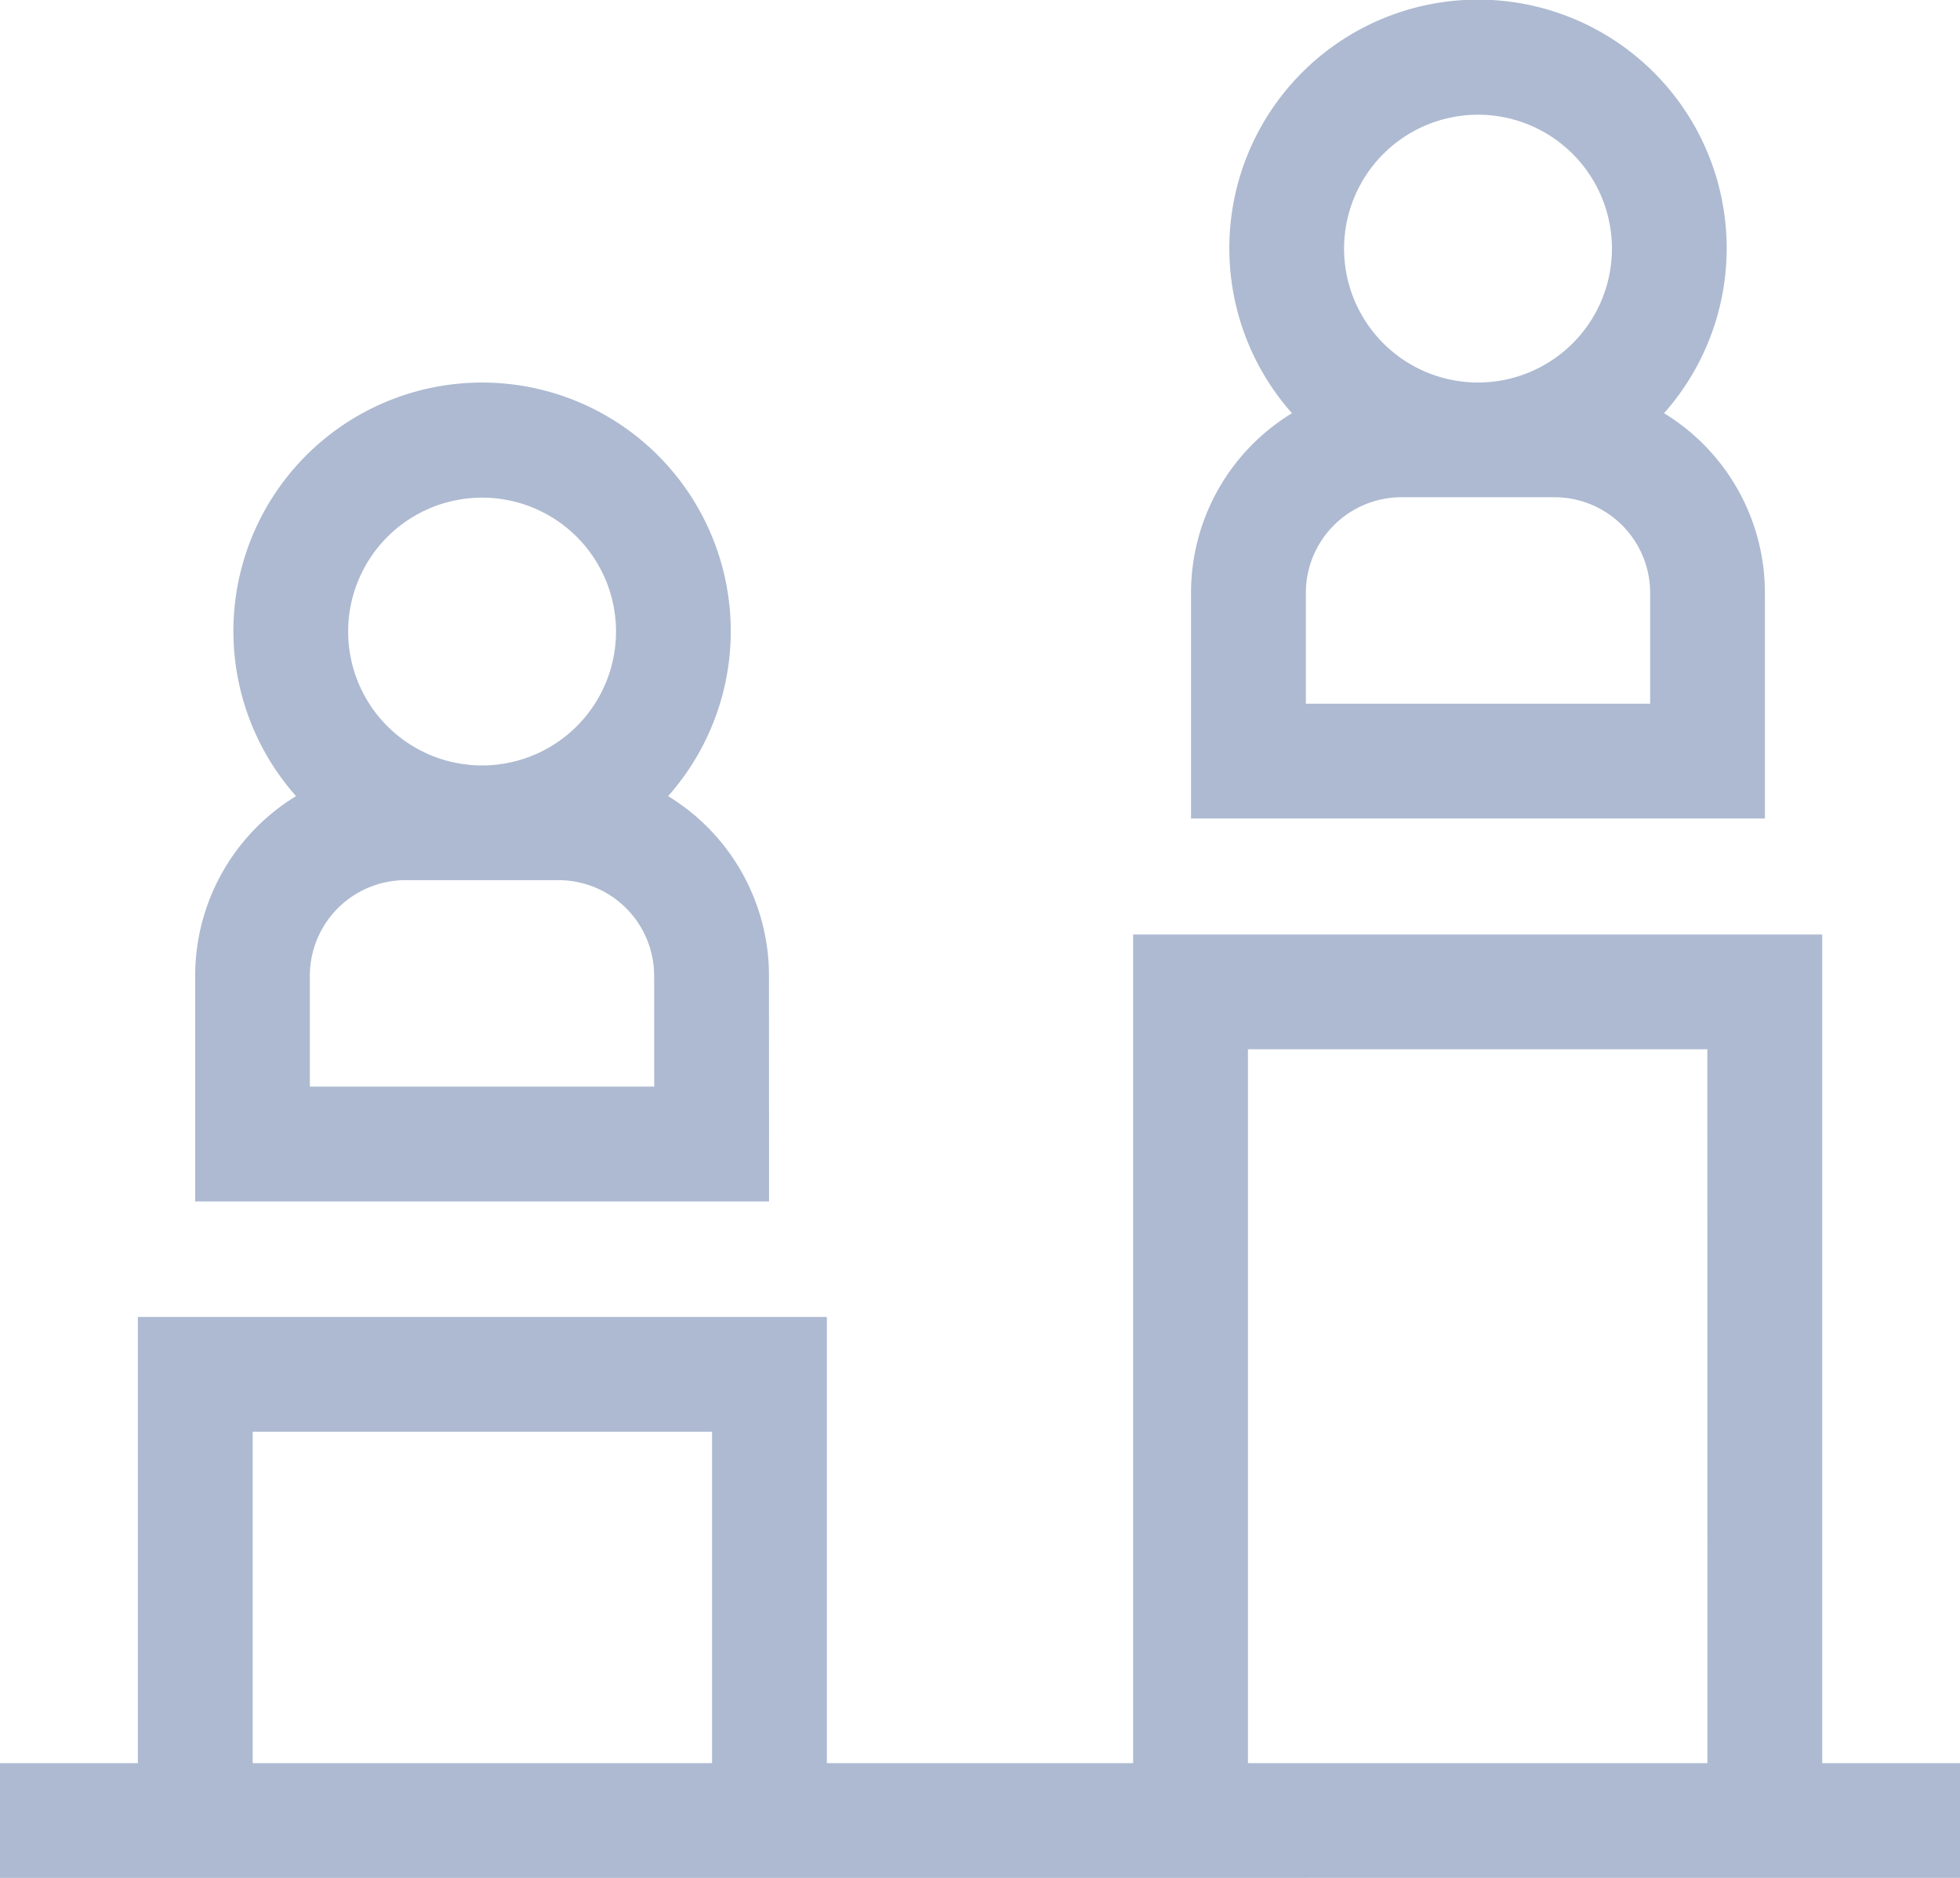
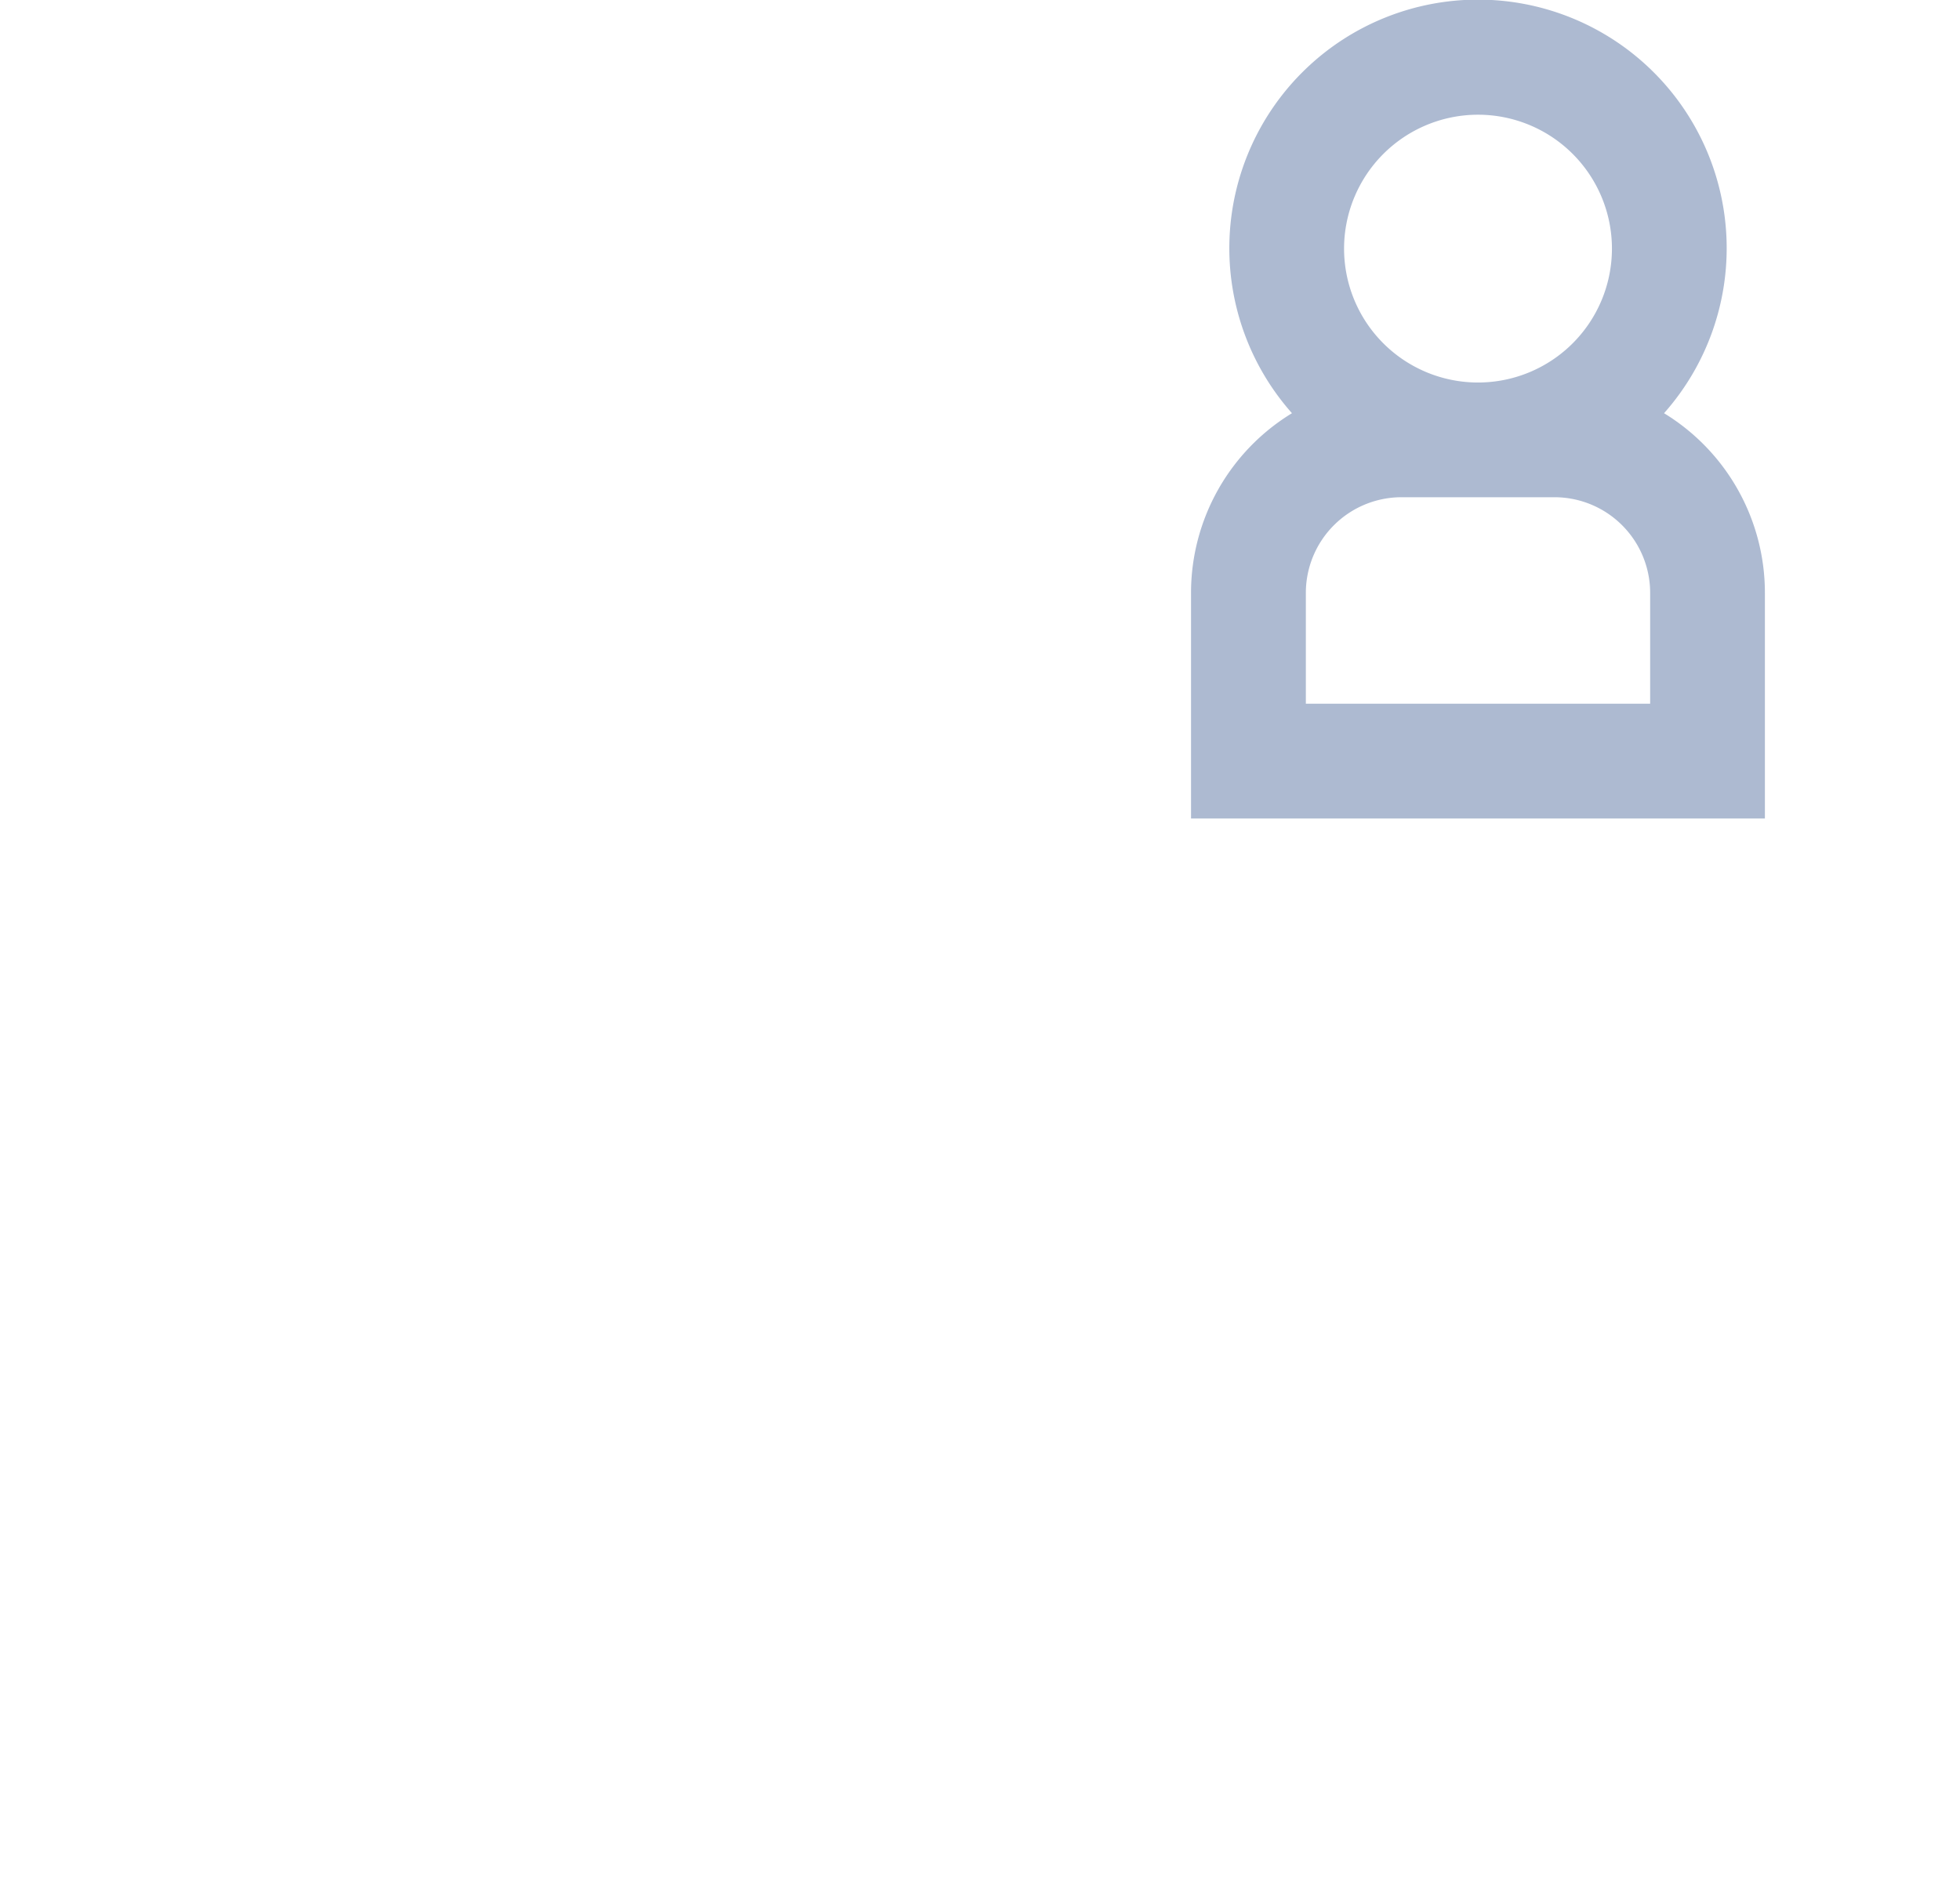
<svg xmlns="http://www.w3.org/2000/svg" width="24" height="23" viewBox="0 0 24 23">
  <g id="polling" transform="translate(0 -1)">
-     <path id="Path_88843" data-name="Path 88843" d="M22.313,255.149V245H13.875v10.149h-3.75v-5.465H1.688v5.465H0v1.405H24v-1.405Zm-13.594,0H3.094V251.09H8.719Zm12.188,0H15.281v-8.744h5.625Z" transform="translate(0 -232.554)" fill="#adbad1" />
    <path id="Path_88844" data-name="Path 88844" d="M318.027,7.261a2.577,2.577,0,0,0-1.235-2.2,3.045,3.045,0,1,0-4.556,0A2.577,2.577,0,0,0,311,7.261v2.764h7.027Zm-3.513-5.856a1.64,1.64,0,1,1-1.64,1.64A1.641,1.641,0,0,1,314.513,1.405Zm2.108,7.214h-4.216V7.261a1.172,1.172,0,0,1,1.171-1.171h1.874a1.172,1.172,0,0,1,1.171,1.171Z" transform="translate(-296.416 1)" fill="#adbad1" />
-     <path id="Path_88845" data-name="Path 88845" d="M58.027,107.261a2.577,2.577,0,0,0-1.235-2.2,3.045,3.045,0,1,0-4.556,0,2.577,2.577,0,0,0-1.235,2.2v2.764h7.027Zm-3.513-5.856a1.64,1.64,0,1,1-1.64,1.64A1.641,1.641,0,0,1,54.513,101.405Zm2.108,7.214H52.405v-1.358a1.172,1.172,0,0,1,1.171-1.171H55.45a1.172,1.172,0,0,1,1.171,1.171Z" transform="translate(-48.611 -94.31)" fill="#adbad1" />
  </g>
</svg>